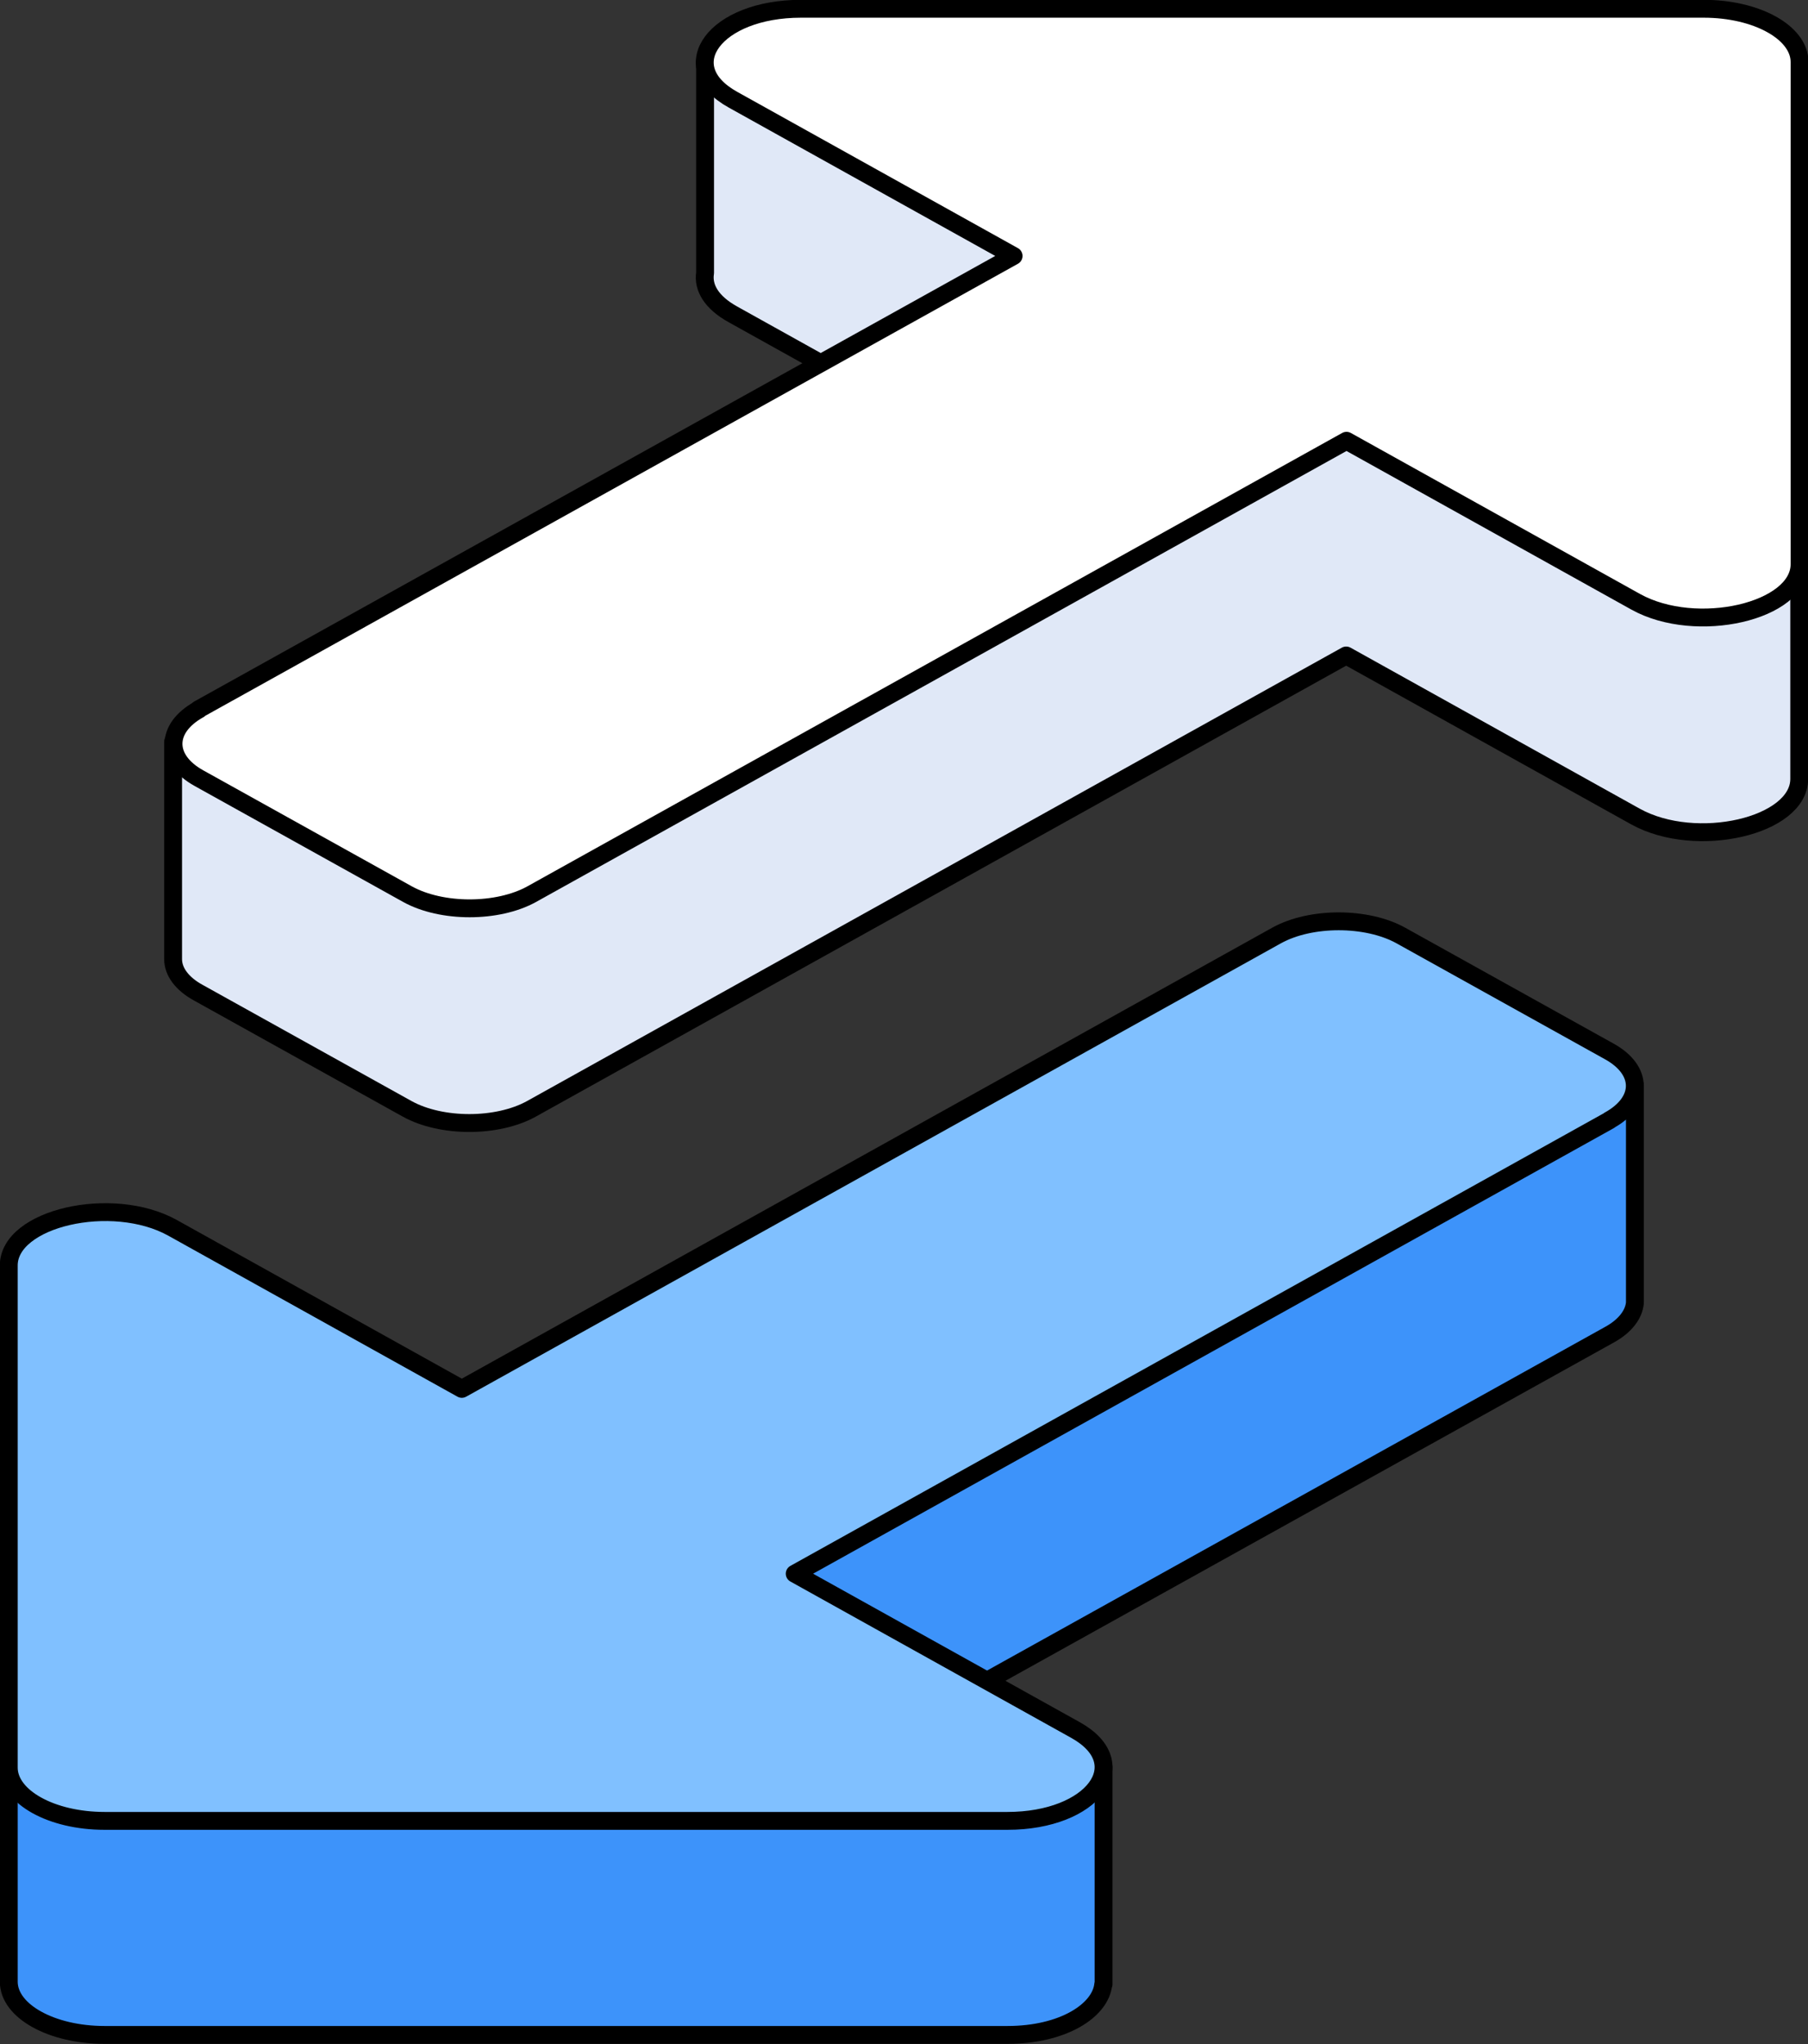
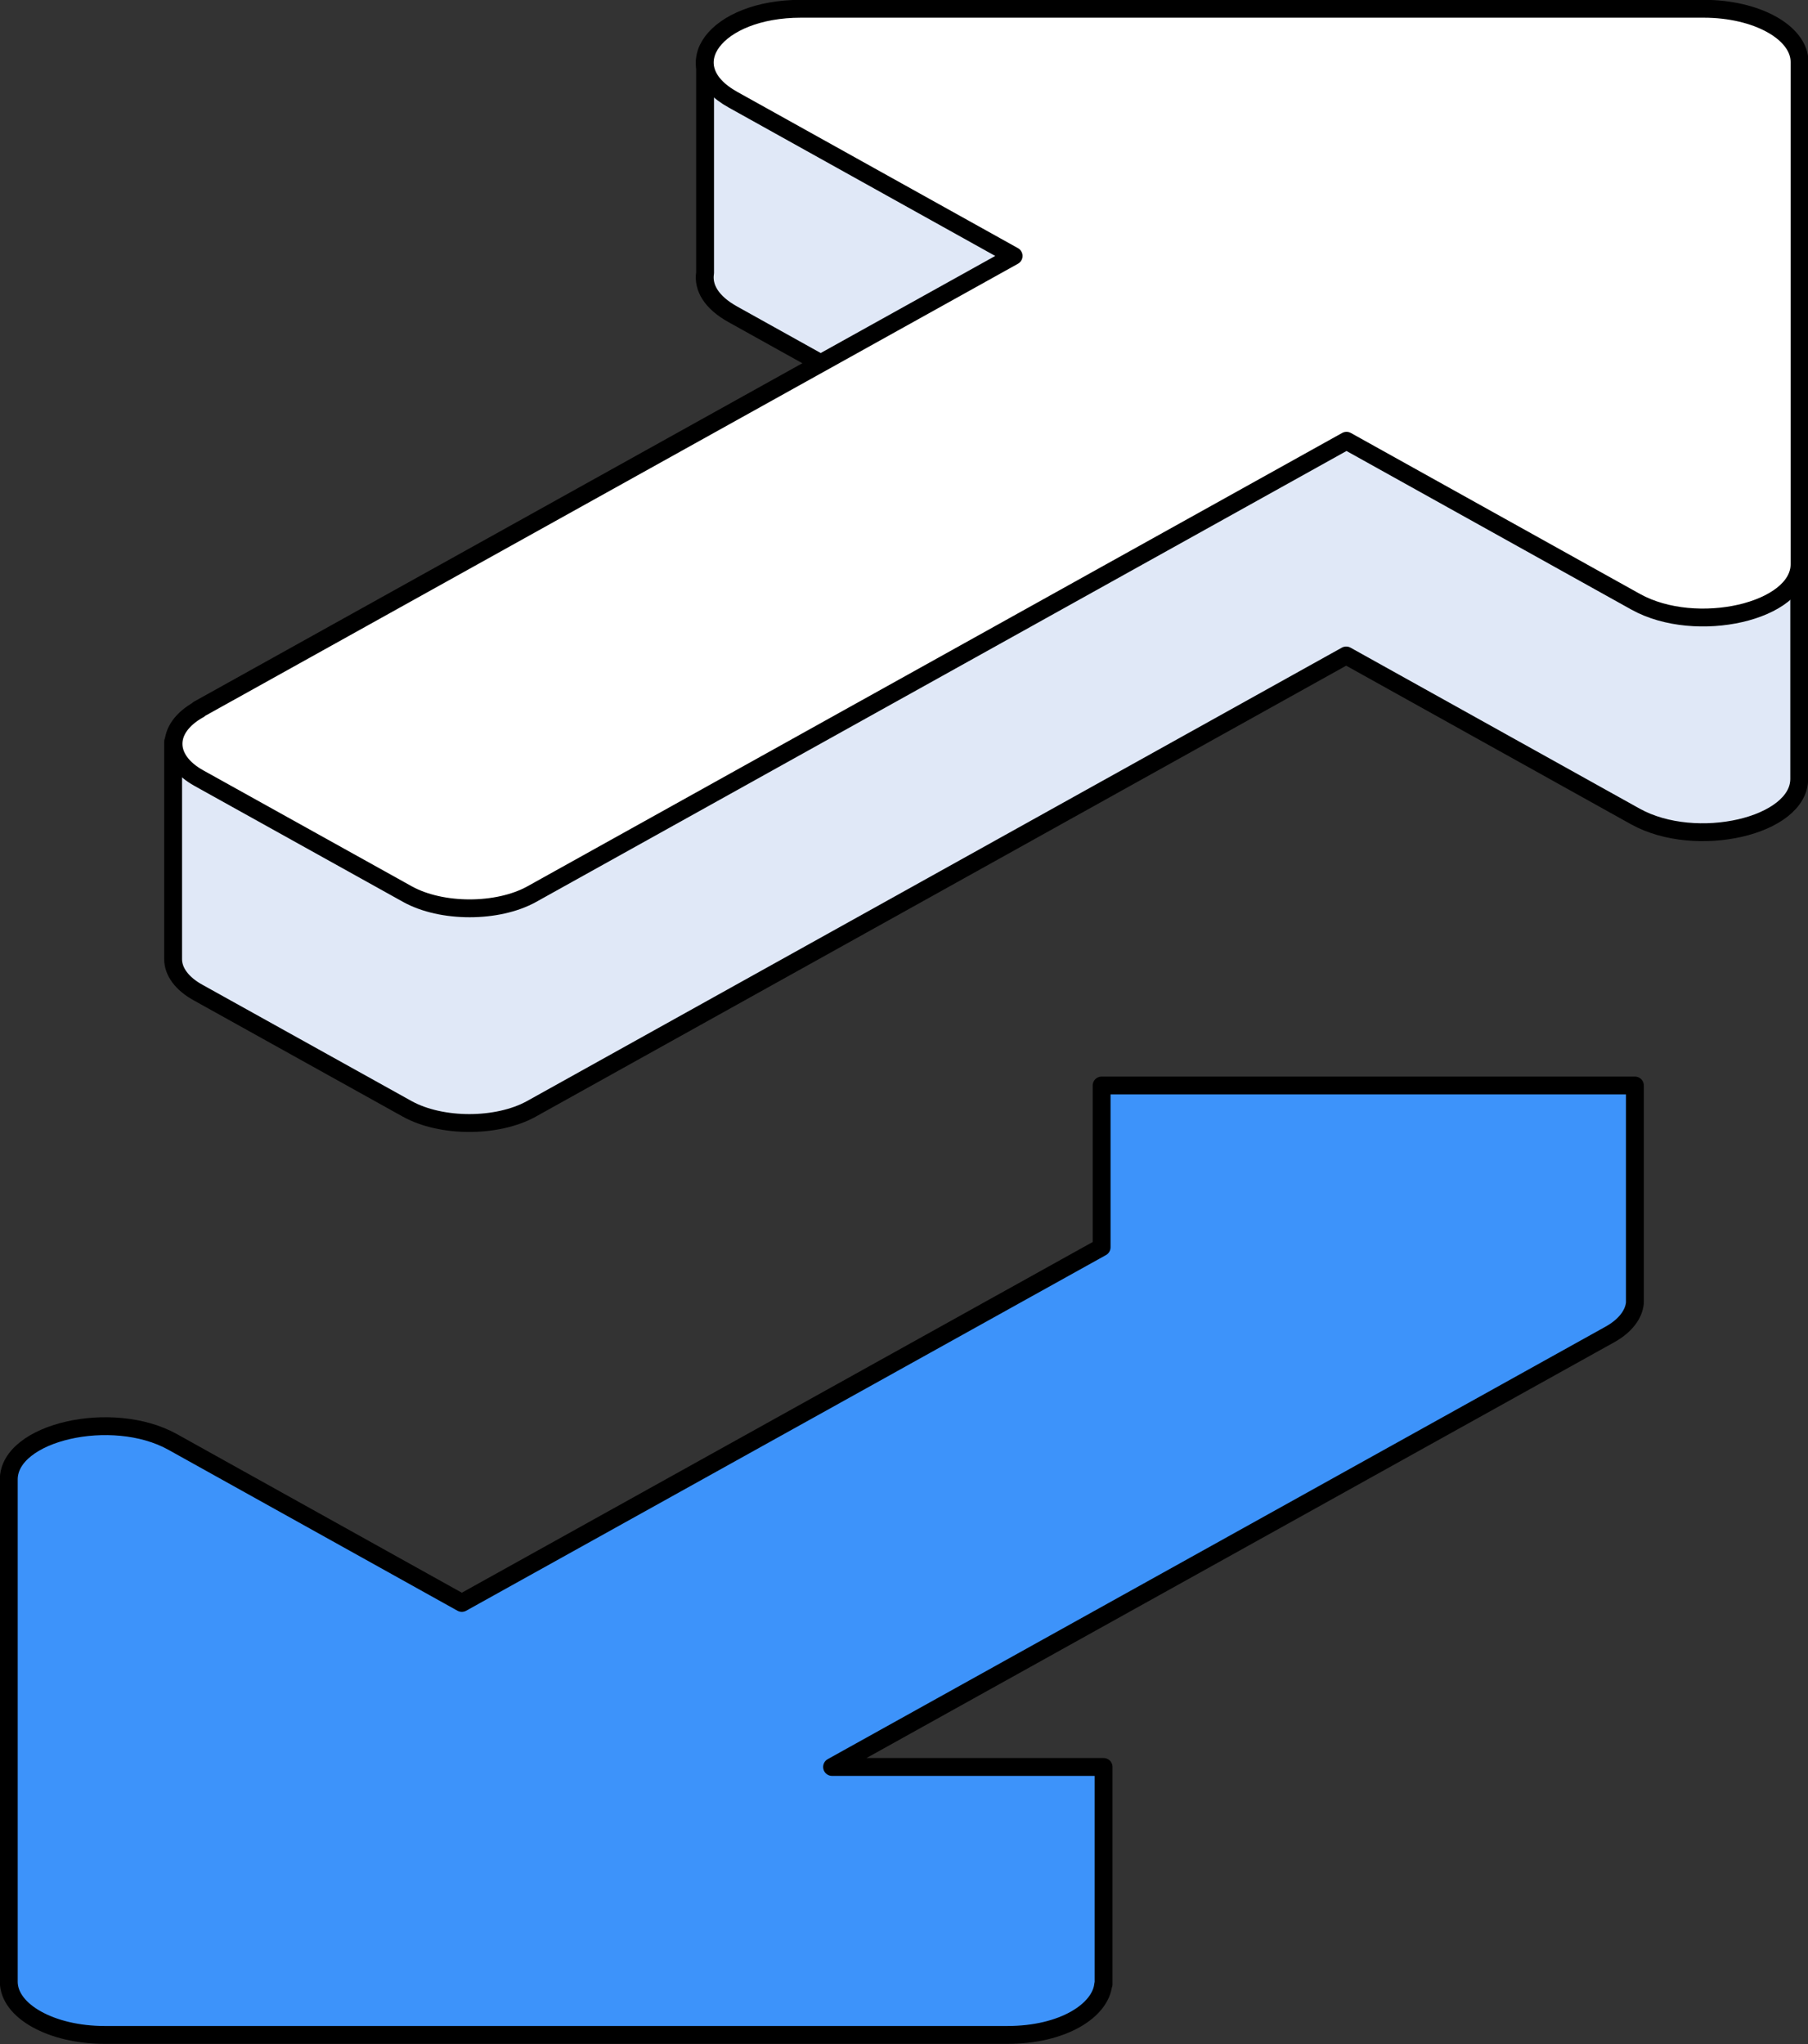
<svg xmlns="http://www.w3.org/2000/svg" id="Layer_2" viewBox="0 0 55.67 62.93">
  <rect x="0" y="0" width="55.67" height="62.93" fill="#333333" stroke="none" />
  <defs>
    <style>
      .cls-1 {
        fill: #80c0ff;
      }

      .cls-1, .cls-2, .cls-3, .cls-4 {
        stroke: #000;
        stroke-linecap: round;
        stroke-linejoin: round;
        stroke-width: .55px;
      }

      .cls-2 {
        fill: #3d93fa;
      }

      .cls-3 {
        fill: #fff;
      }

      .cls-4 {
        fill: #e0e8f7;
      }
    </style>
  </defs>
  <g id="Layer_1-2" data-name="Layer_1">
    <g>
      <path class="cls-2" d="M50.34,40.08s0-.06,0-.09v-6.57h-16.42v4.98l-19.7,10.95-8.91-4.96c-1.86-1.03-5.04-.3-5.04,1.16v15.46c0,.91,1.32,1.64,2.95,1.64h27.8c1.71,0,2.87-.75,2.95-1.56h.01v-6.69h-8.36l23.94-13.31c.49-.27.75-.63.78-.98h0v-.03h0Z" />
      <path class="cls-4" d="M52.45,6.88h-14.32V1.88h-16.42v6.52c-.07.45.19.91.86,1.28l8.64,4.81-15.01,8.35H5.33v6.69h0c0,.38.27.76.79,1.04l6.42,3.57c1.05.58,2.77.58,3.82,0l25.09-13.96,8.91,4.96c1.86,1.03,5.04.3,5.04-1.16v-15.46c0-.91-1.32-1.64-2.95-1.64Z" />
      <path class="cls-3" d="M6.11,21.84L31.21,7.88l-8.64-4.81c-1.86-1.03-.54-2.8,2.09-2.8h27.8c1.63,0,2.95.73,2.95,1.64v15.46c0,1.46-3.18,2.19-5.04,1.16l-8.91-4.96-25.09,13.96c-1.05.58-2.77.58-3.82,0l-6.42-3.57c-1.05-.58-1.05-1.54,0-2.12Z" />
-       <path class="cls-1" d="M49.56,34.49l-25.09,13.96,8.64,4.81c1.86,1.03.54,2.8-2.09,2.8H3.22c-1.63,0-2.95-.73-2.95-1.64v-15.46c0-1.46,3.18-2.19,5.04-1.16l8.91,4.96,25.09-13.96c1.05-.58,2.77-.58,3.82,0l6.42,3.57c1.05.58,1.05,1.54,0,2.12h0Z" />
    </g>
  </g>
</svg>